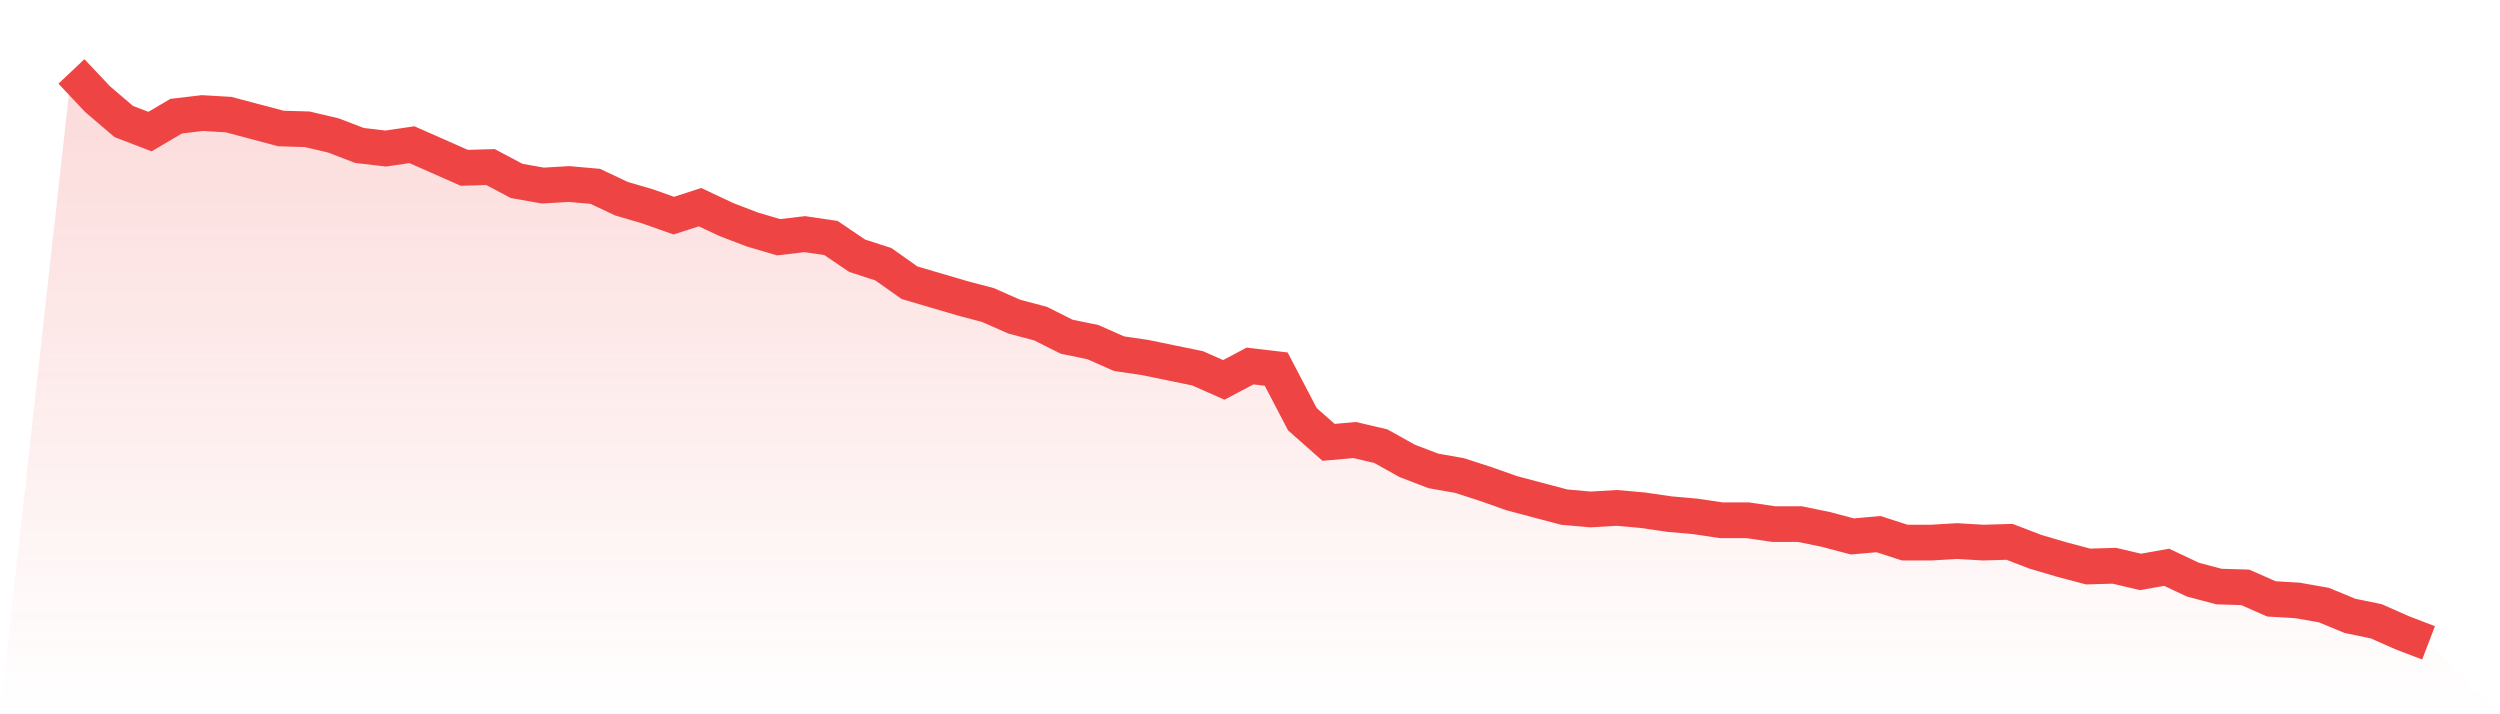
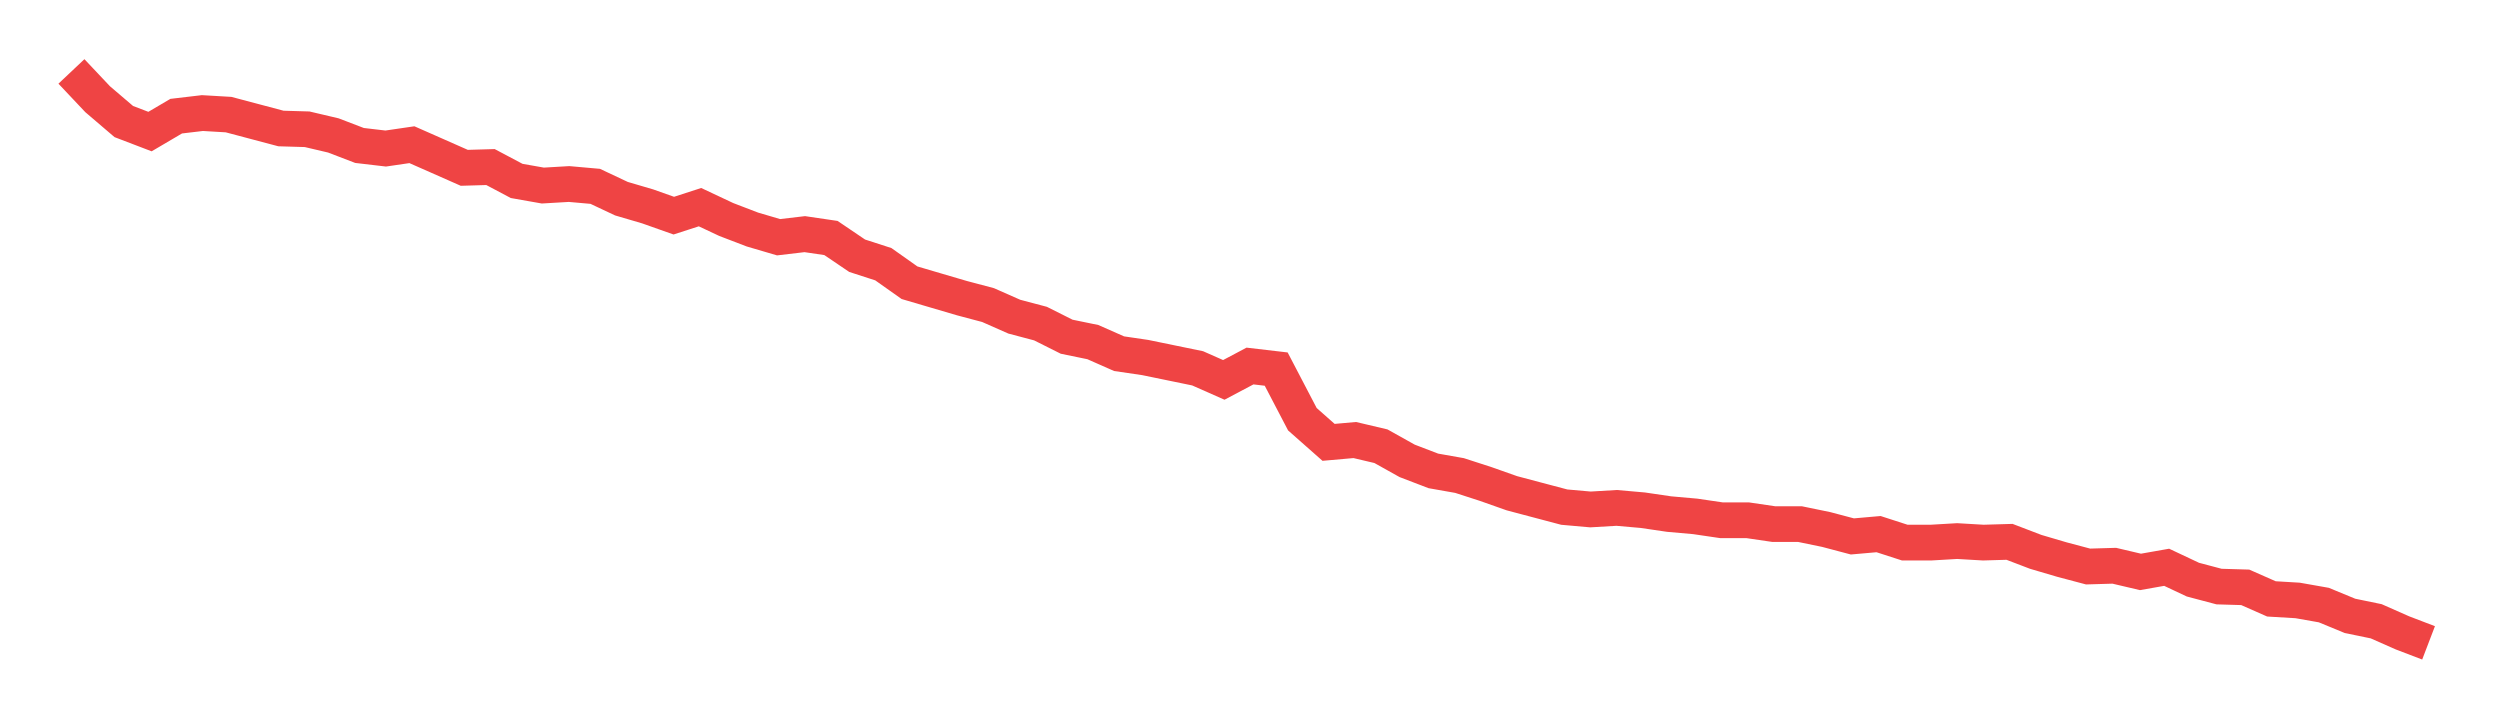
<svg xmlns="http://www.w3.org/2000/svg" viewBox="0 0 140 40">
  <defs>
    <linearGradient id="gradient" x1="0" x2="0" y1="0" y2="1">
      <stop offset="0%" stop-color="#ef4444" stop-opacity="0.2" />
      <stop offset="100%" stop-color="#ef4444" stop-opacity="0" />
    </linearGradient>
  </defs>
-   <path d="M4,4 L4,4 L5.467,5.555 L6.933,6.807 L8.4,7.368 L9.867,6.505 L11.333,6.332 L12.8,6.418 L14.267,6.807 L15.733,7.196 L17.2,7.239 L18.667,7.584 L20.133,8.146 L21.6,8.318 L23.067,8.103 L24.533,8.75 L26,9.398 L27.467,9.355 L28.933,10.132 L30.4,10.391 L31.867,10.305 L33.333,10.435 L34.8,11.126 L36.267,11.557 L37.733,12.076 L39.2,11.601 L40.667,12.291 L42.133,12.853 L43.6,13.285 L45.067,13.112 L46.533,13.328 L48,14.321 L49.467,14.796 L50.933,15.833 L52.4,16.265 L53.867,16.696 L55.333,17.085 L56.8,17.733 L58.267,18.121 L59.733,18.856 L61.2,19.158 L62.667,19.806 L64.133,20.022 L65.6,20.324 L67.067,20.626 L68.533,21.274 L70,20.497 L71.467,20.669 L72.933,23.476 L74.4,24.772 L75.867,24.642 L77.333,24.988 L78.8,25.808 L80.267,26.37 L81.733,26.629 L83.2,27.104 L84.667,27.622 L86.133,28.011 L87.6,28.399 L89.067,28.529 L90.533,28.443 L92,28.572 L93.467,28.788 L94.933,28.918 L96.4,29.134 L97.867,29.134 L99.333,29.35 L100.8,29.35 L102.267,29.652 L103.733,30.04 L105.2,29.911 L106.667,30.386 L108.133,30.386 L109.6,30.3 L111.067,30.386 L112.533,30.343 L114,30.904 L115.467,31.336 L116.933,31.725 L118.4,31.682 L119.867,32.027 L121.333,31.768 L122.8,32.459 L124.267,32.848 L125.733,32.891 L127.2,33.538 L128.667,33.625 L130.133,33.884 L131.6,34.489 L133.067,34.791 L134.533,35.439 L136,36 L140,40 L0,40 z" fill="url(#gradient)" />
  <path d="M4,4 L4,4 L5.467,5.555 L6.933,6.807 L8.4,7.368 L9.867,6.505 L11.333,6.332 L12.8,6.418 L14.267,6.807 L15.733,7.196 L17.2,7.239 L18.667,7.584 L20.133,8.146 L21.6,8.318 L23.067,8.103 L24.533,8.75 L26,9.398 L27.467,9.355 L28.933,10.132 L30.4,10.391 L31.867,10.305 L33.333,10.435 L34.8,11.126 L36.267,11.557 L37.733,12.076 L39.2,11.601 L40.667,12.291 L42.133,12.853 L43.6,13.285 L45.067,13.112 L46.533,13.328 L48,14.321 L49.467,14.796 L50.933,15.833 L52.4,16.265 L53.867,16.696 L55.333,17.085 L56.8,17.733 L58.267,18.121 L59.733,18.856 L61.2,19.158 L62.667,19.806 L64.133,20.022 L65.6,20.324 L67.067,20.626 L68.533,21.274 L70,20.497 L71.467,20.669 L72.933,23.476 L74.4,24.772 L75.867,24.642 L77.333,24.988 L78.8,25.808 L80.267,26.37 L81.733,26.629 L83.2,27.104 L84.667,27.622 L86.133,28.011 L87.6,28.399 L89.067,28.529 L90.533,28.443 L92,28.572 L93.467,28.788 L94.933,28.918 L96.4,29.134 L97.867,29.134 L99.333,29.35 L100.8,29.35 L102.267,29.652 L103.733,30.04 L105.2,29.911 L106.667,30.386 L108.133,30.386 L109.6,30.3 L111.067,30.386 L112.533,30.343 L114,30.904 L115.467,31.336 L116.933,31.725 L118.4,31.682 L119.867,32.027 L121.333,31.768 L122.8,32.459 L124.267,32.848 L125.733,32.891 L127.2,33.538 L128.667,33.625 L130.133,33.884 L131.6,34.489 L133.067,34.791 L134.533,35.439 L136,36" fill="none" stroke="#ef4444" stroke-width="2" />
</svg>